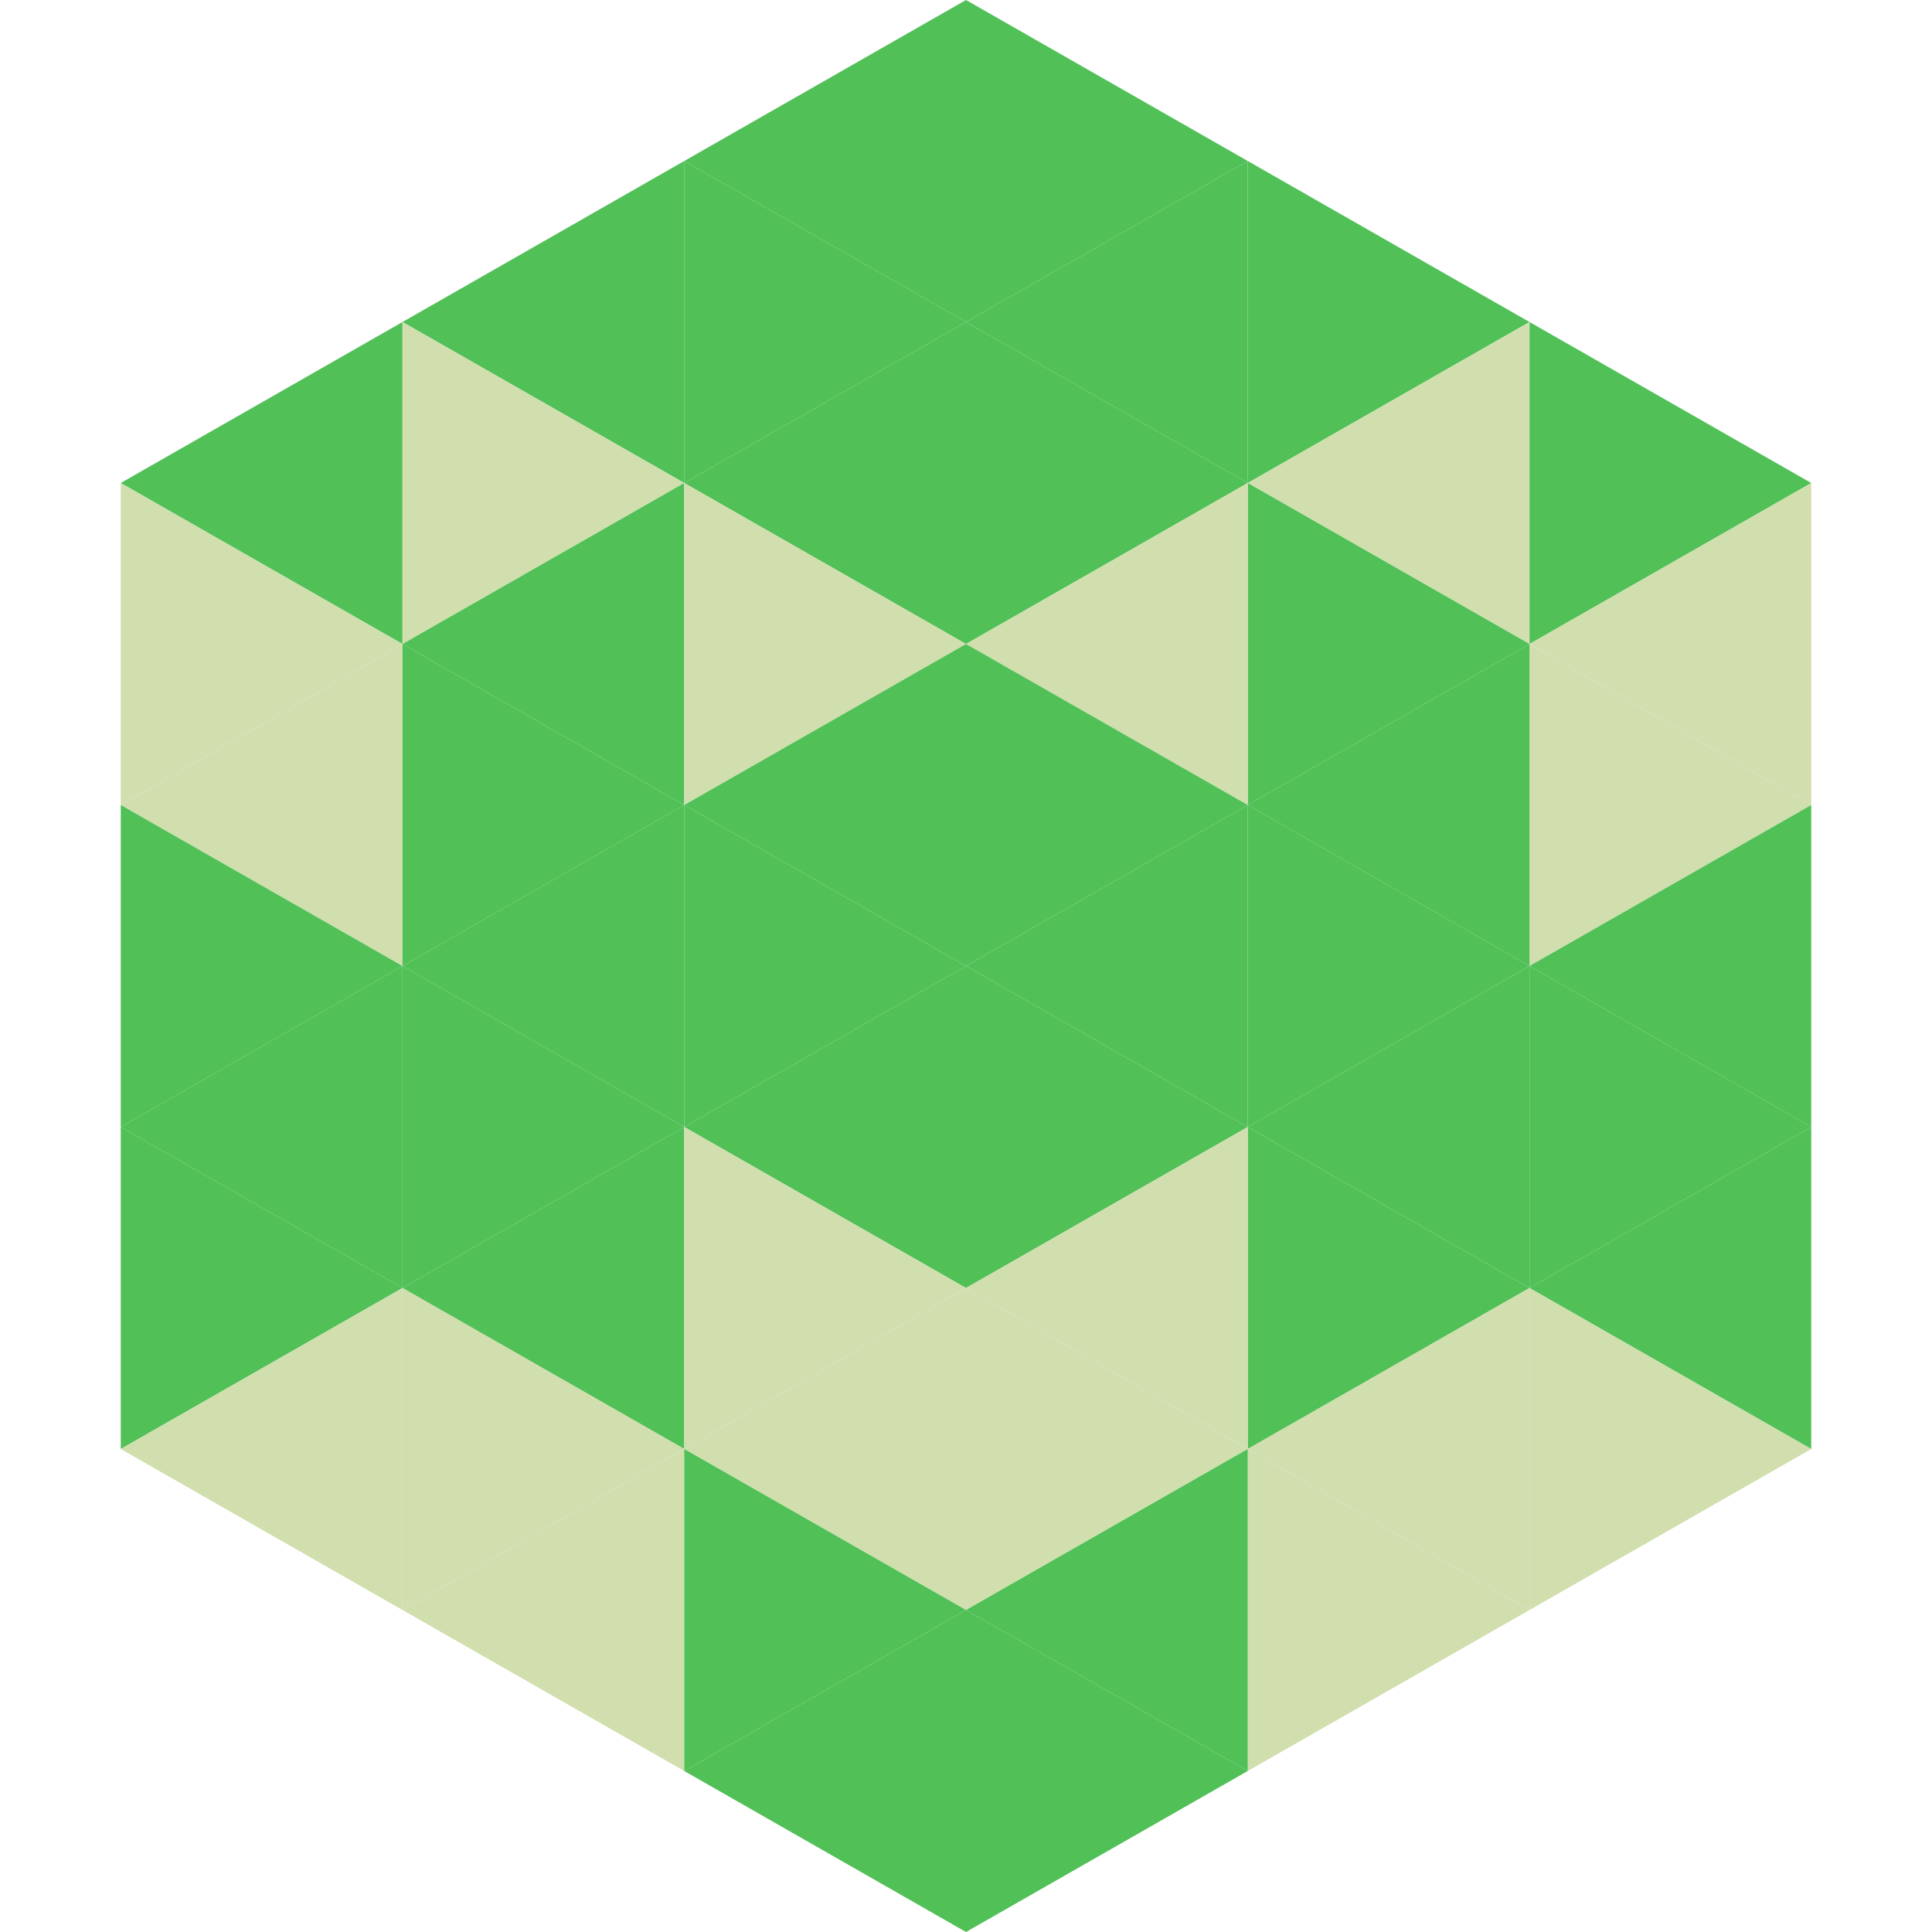
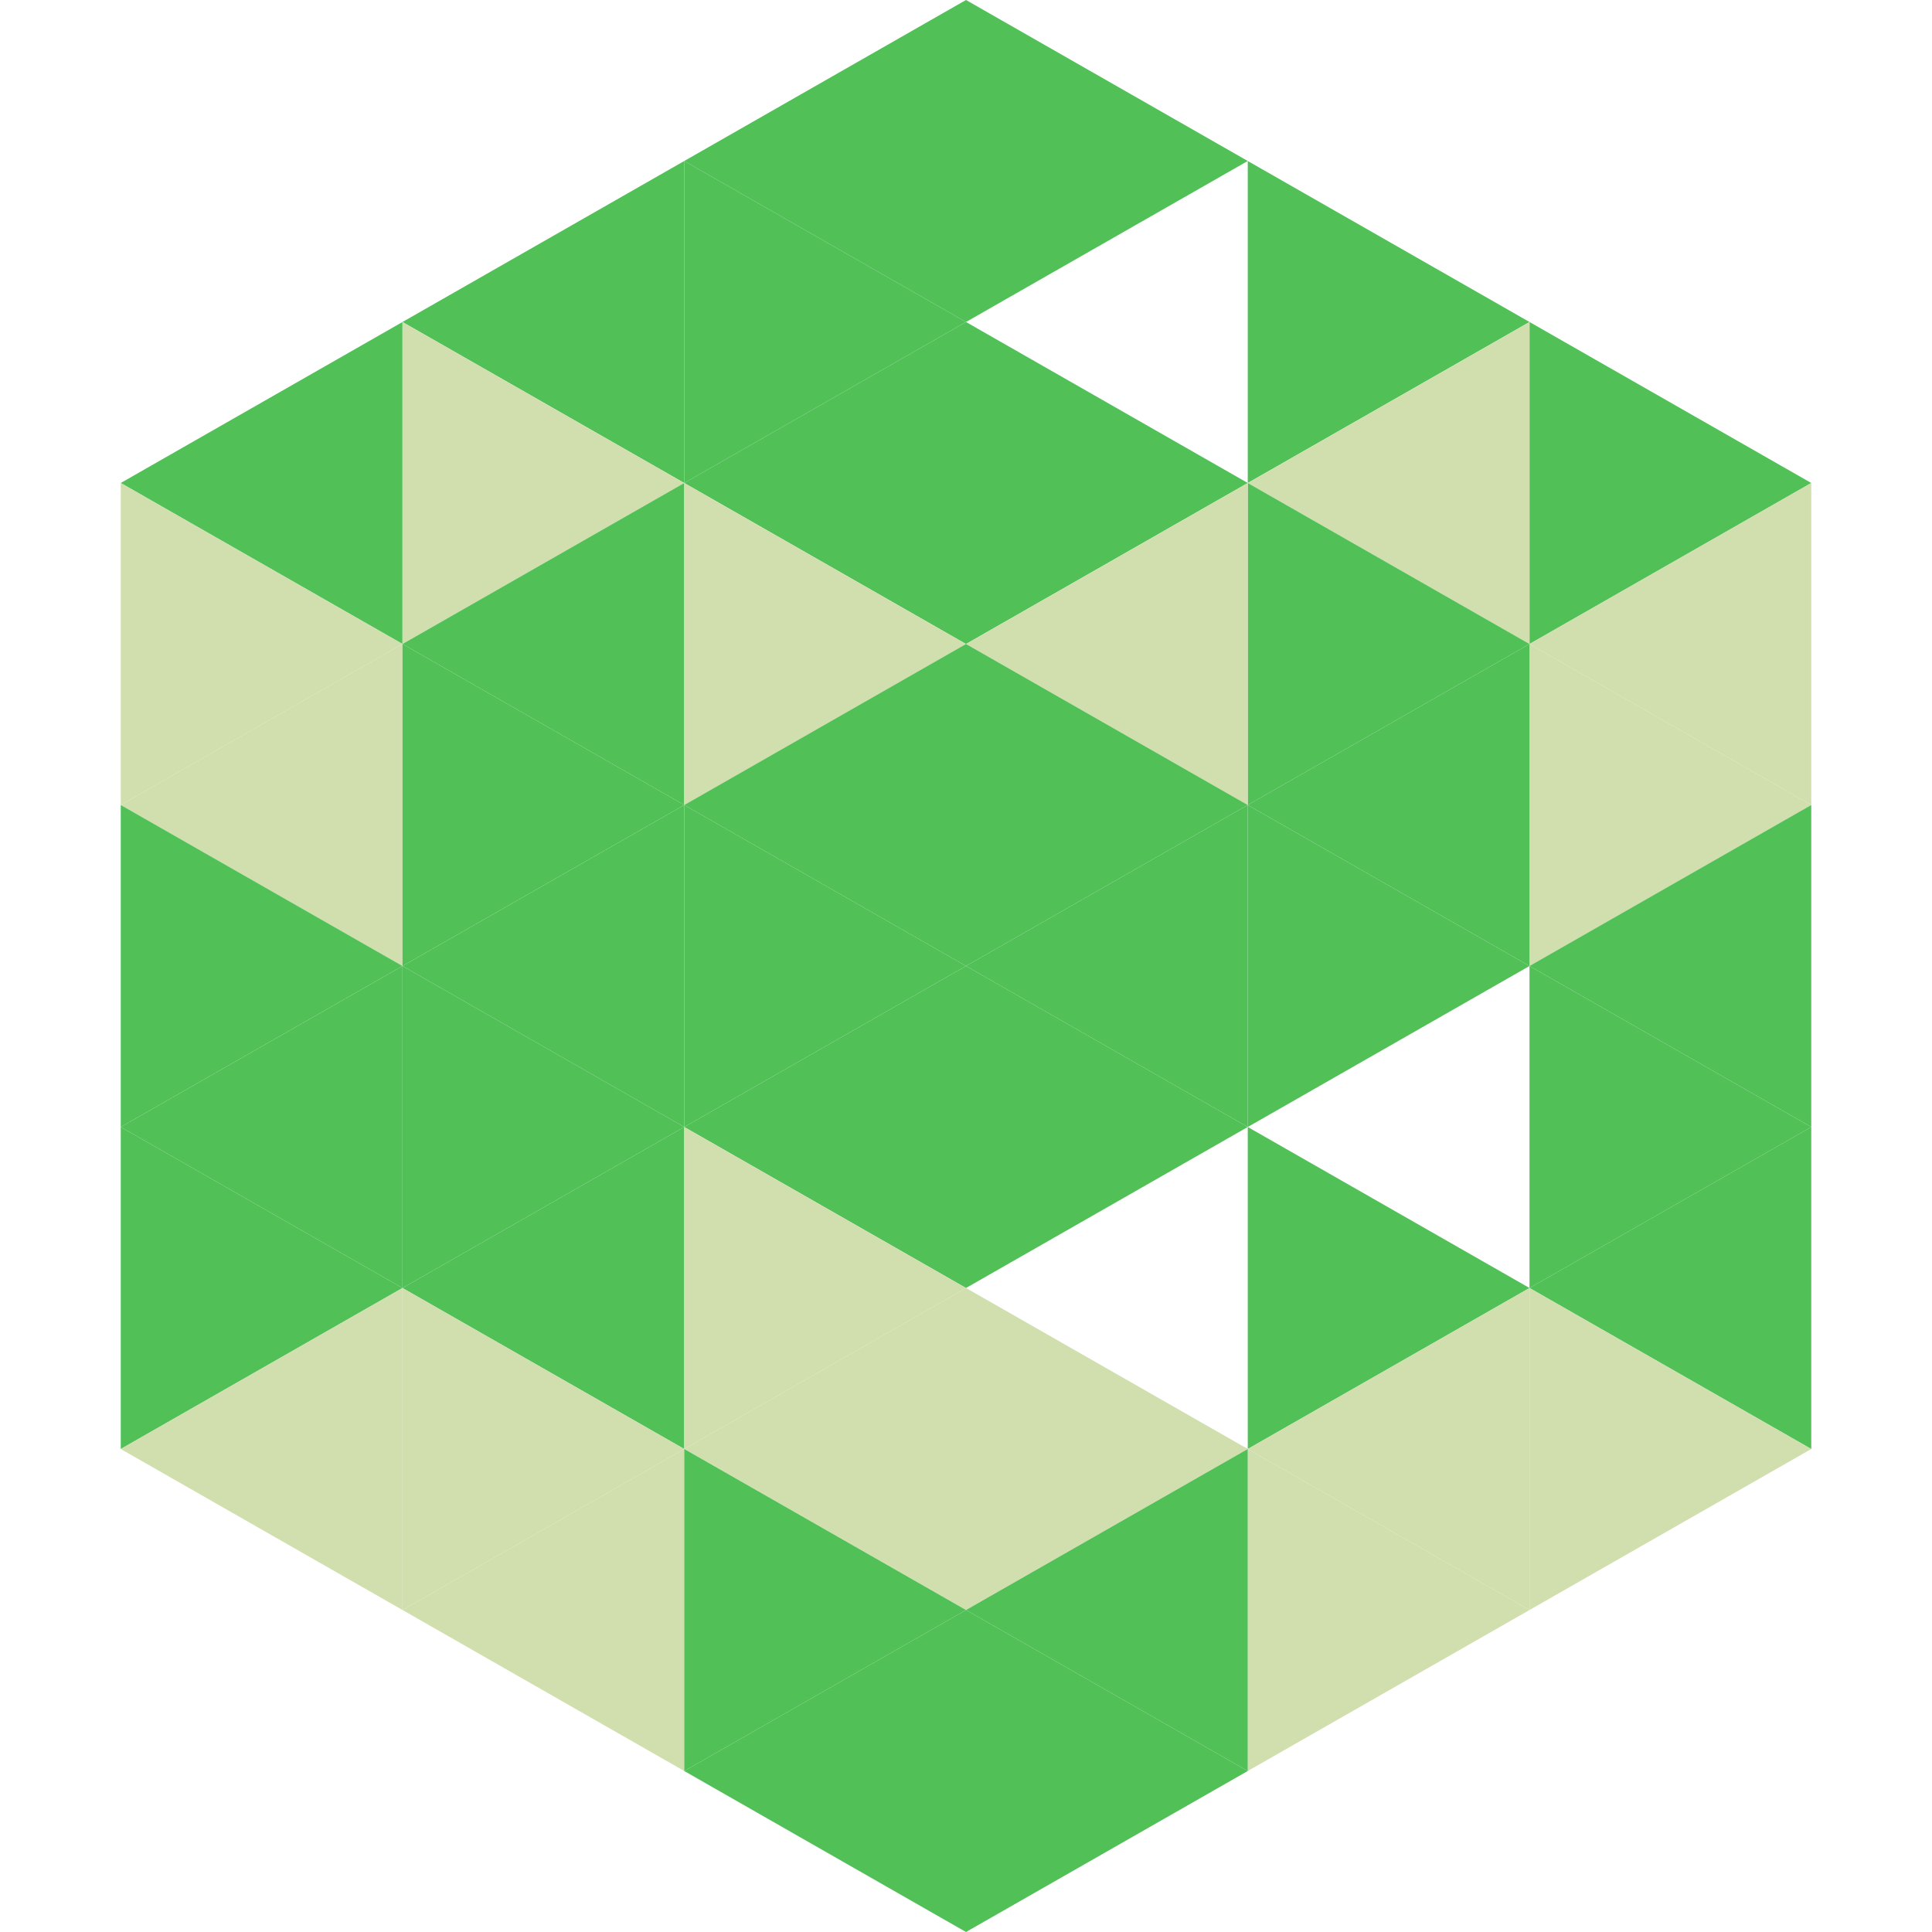
<svg xmlns="http://www.w3.org/2000/svg" width="240" height="240">
  <polygon points="50,40 15,60 50,80" style="fill:rgb(80,192,87)" />
  <polygon points="190,40 225,60 190,80" style="fill:rgb(80,192,87)" />
  <polygon points="15,60 50,80 15,100" style="fill:rgb(209,222,174)" />
  <polygon points="225,60 190,80 225,100" style="fill:rgb(209,222,174)" />
  <polygon points="50,80 15,100 50,120" style="fill:rgb(209,222,174)" />
  <polygon points="190,80 225,100 190,120" style="fill:rgb(209,222,174)" />
  <polygon points="15,100 50,120 15,140" style="fill:rgb(80,192,87)" />
  <polygon points="225,100 190,120 225,140" style="fill:rgb(80,192,87)" />
  <polygon points="50,120 15,140 50,160" style="fill:rgb(80,192,87)" />
  <polygon points="190,120 225,140 190,160" style="fill:rgb(80,192,87)" />
  <polygon points="15,140 50,160 15,180" style="fill:rgb(80,192,87)" />
  <polygon points="225,140 190,160 225,180" style="fill:rgb(80,192,87)" />
  <polygon points="50,160 15,180 50,200" style="fill:rgb(209,222,174)" />
  <polygon points="190,160 225,180 190,200" style="fill:rgb(209,222,174)" />
  <polygon points="15,180 50,200 15,220" style="fill:rgb(255,255,255); fill-opacity:0" />
  <polygon points="225,180 190,200 225,220" style="fill:rgb(255,255,255); fill-opacity:0" />
  <polygon points="50,0 85,20 50,40" style="fill:rgb(255,255,255); fill-opacity:0" />
  <polygon points="190,0 155,20 190,40" style="fill:rgb(255,255,255); fill-opacity:0" />
  <polygon points="85,20 50,40 85,60" style="fill:rgb(80,192,87)" />
  <polygon points="155,20 190,40 155,60" style="fill:rgb(80,192,87)" />
  <polygon points="50,40 85,60 50,80" style="fill:rgb(209,222,174)" />
  <polygon points="190,40 155,60 190,80" style="fill:rgb(209,222,174)" />
  <polygon points="85,60 50,80 85,100" style="fill:rgb(80,192,87)" />
  <polygon points="155,60 190,80 155,100" style="fill:rgb(80,192,87)" />
  <polygon points="50,80 85,100 50,120" style="fill:rgb(80,192,87)" />
  <polygon points="190,80 155,100 190,120" style="fill:rgb(80,192,87)" />
  <polygon points="85,100 50,120 85,140" style="fill:rgb(80,192,87)" />
  <polygon points="155,100 190,120 155,140" style="fill:rgb(80,192,87)" />
  <polygon points="50,120 85,140 50,160" style="fill:rgb(80,192,87)" />
-   <polygon points="190,120 155,140 190,160" style="fill:rgb(80,192,87)" />
  <polygon points="85,140 50,160 85,180" style="fill:rgb(80,192,87)" />
  <polygon points="155,140 190,160 155,180" style="fill:rgb(80,192,87)" />
  <polygon points="50,160 85,180 50,200" style="fill:rgb(209,222,174)" />
  <polygon points="190,160 155,180 190,200" style="fill:rgb(209,222,174)" />
  <polygon points="85,180 50,200 85,220" style="fill:rgb(209,222,174)" />
  <polygon points="155,180 190,200 155,220" style="fill:rgb(209,222,174)" />
  <polygon points="120,0 85,20 120,40" style="fill:rgb(80,192,87)" />
  <polygon points="120,0 155,20 120,40" style="fill:rgb(80,192,87)" />
  <polygon points="85,20 120,40 85,60" style="fill:rgb(80,192,87)" />
-   <polygon points="155,20 120,40 155,60" style="fill:rgb(80,192,87)" />
  <polygon points="120,40 85,60 120,80" style="fill:rgb(80,192,87)" />
  <polygon points="120,40 155,60 120,80" style="fill:rgb(80,192,87)" />
  <polygon points="85,60 120,80 85,100" style="fill:rgb(209,222,174)" />
  <polygon points="155,60 120,80 155,100" style="fill:rgb(209,222,174)" />
  <polygon points="120,80 85,100 120,120" style="fill:rgb(80,192,87)" />
  <polygon points="120,80 155,100 120,120" style="fill:rgb(80,192,87)" />
  <polygon points="85,100 120,120 85,140" style="fill:rgb(80,192,87)" />
  <polygon points="155,100 120,120 155,140" style="fill:rgb(80,192,87)" />
  <polygon points="120,120 85,140 120,160" style="fill:rgb(80,192,87)" />
  <polygon points="120,120 155,140 120,160" style="fill:rgb(80,192,87)" />
  <polygon points="85,140 120,160 85,180" style="fill:rgb(209,222,174)" />
-   <polygon points="155,140 120,160 155,180" style="fill:rgb(209,222,174)" />
  <polygon points="120,160 85,180 120,200" style="fill:rgb(209,222,174)" />
  <polygon points="120,160 155,180 120,200" style="fill:rgb(209,222,174)" />
  <polygon points="85,180 120,200 85,220" style="fill:rgb(80,192,87)" />
  <polygon points="155,180 120,200 155,220" style="fill:rgb(80,192,87)" />
  <polygon points="120,200 85,220 120,240" style="fill:rgb(80,192,87)" />
  <polygon points="120,200 155,220 120,240" style="fill:rgb(80,192,87)" />
  <polygon points="85,220 120,240 85,260" style="fill:rgb(255,255,255); fill-opacity:0" />
  <polygon points="155,220 120,240 155,260" style="fill:rgb(255,255,255); fill-opacity:0" />
</svg>